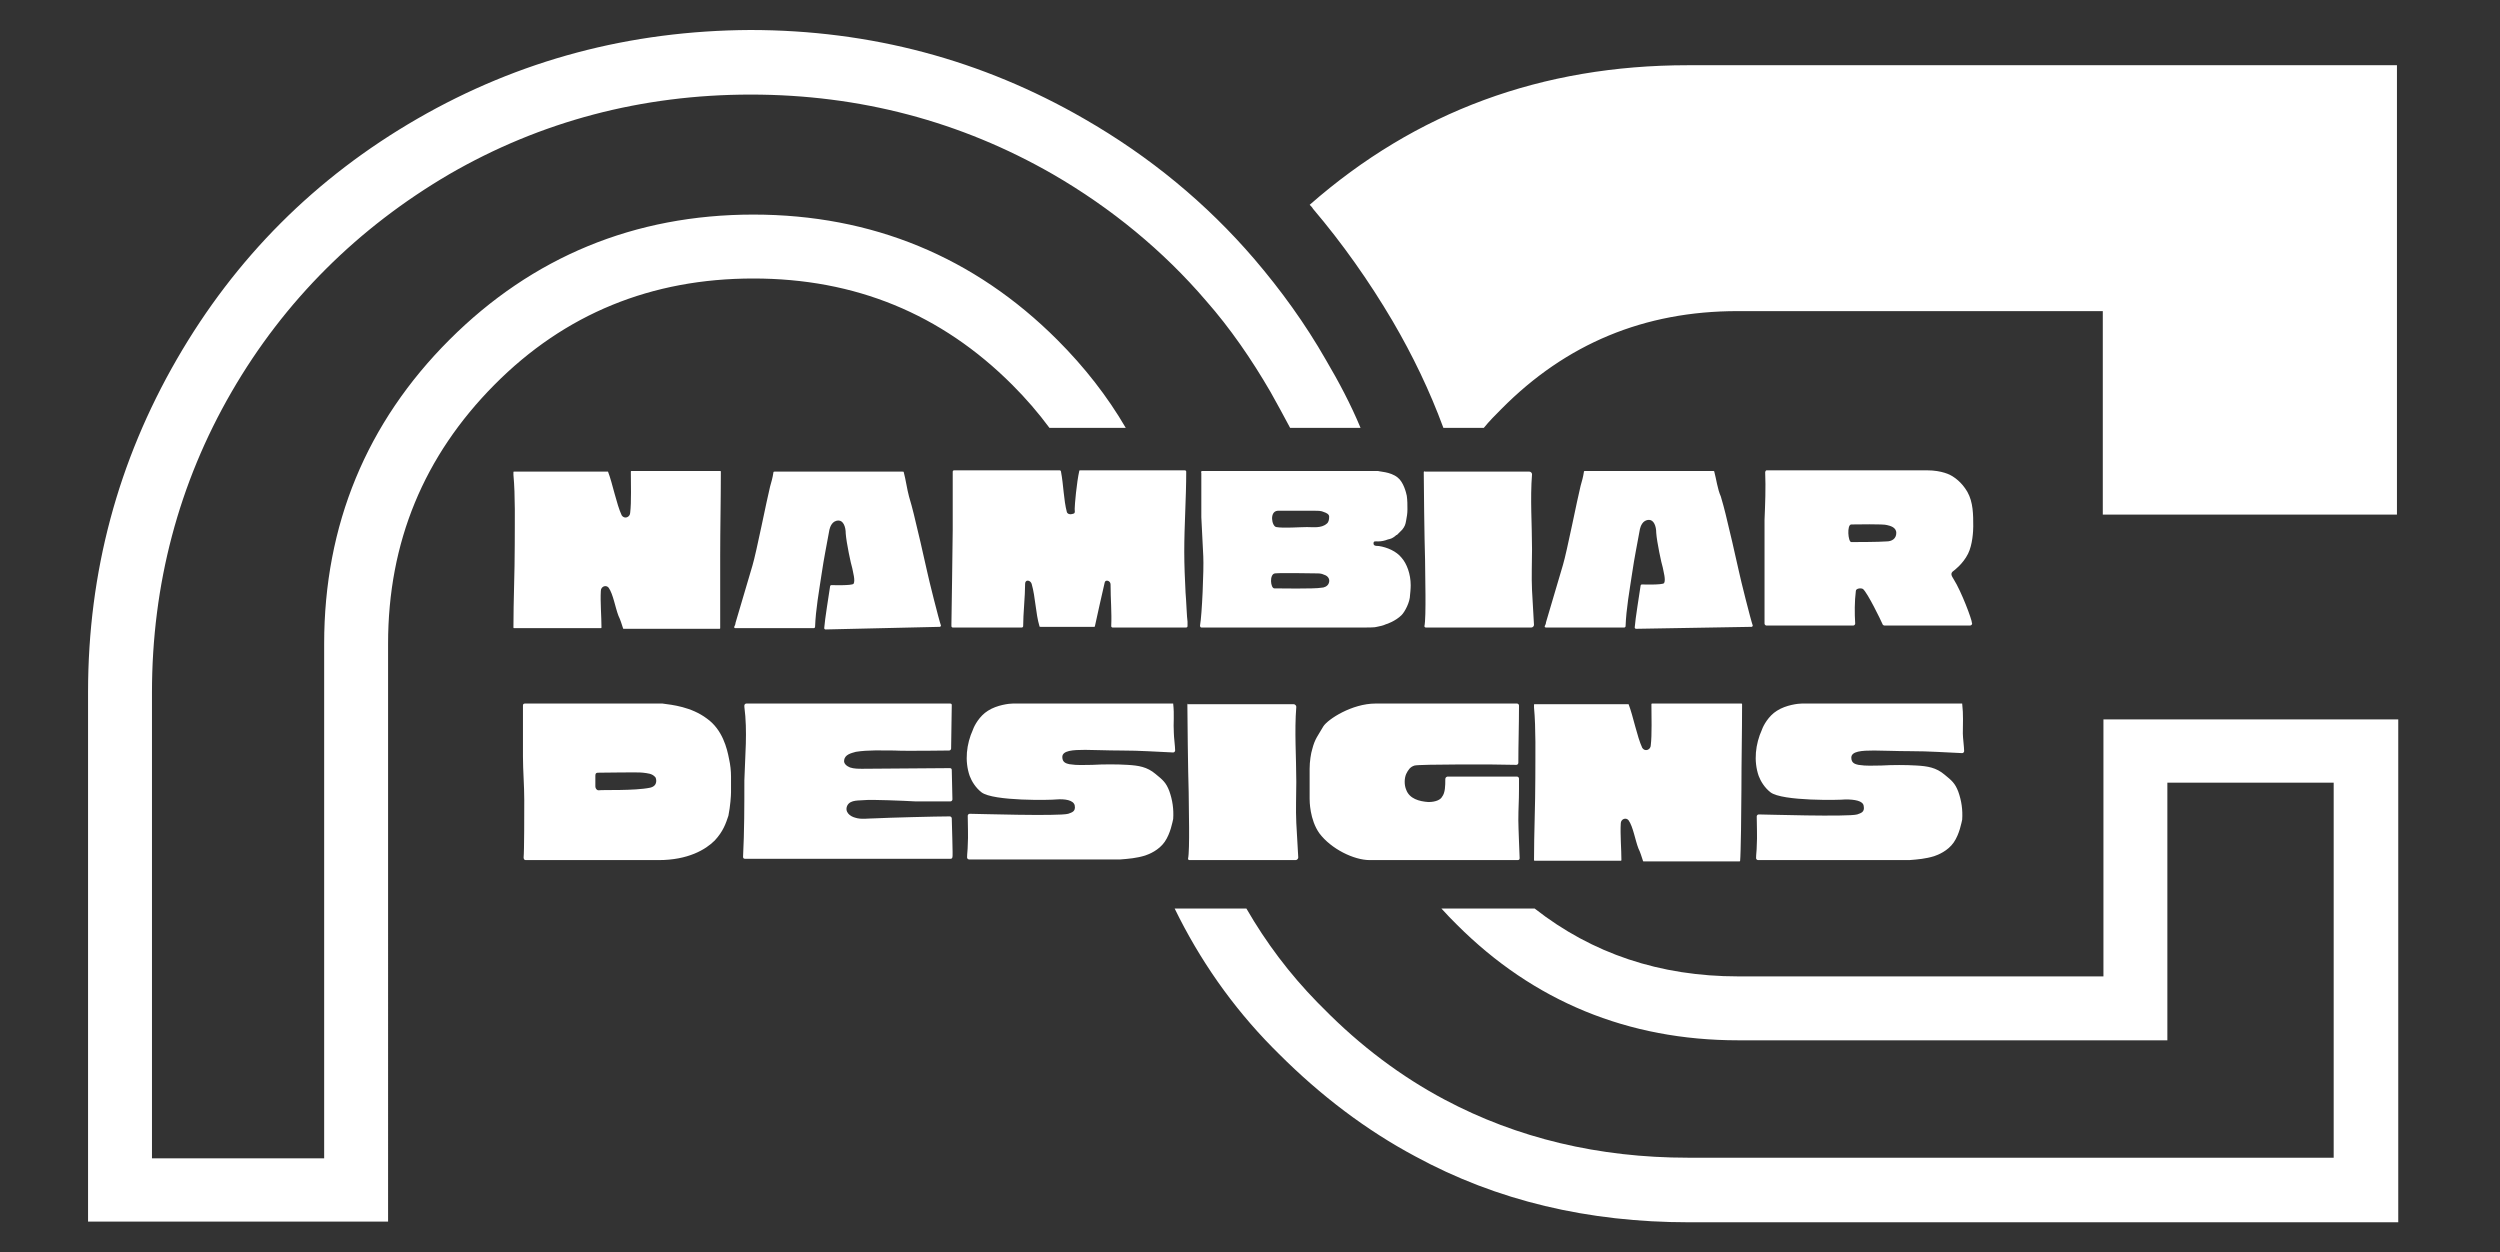
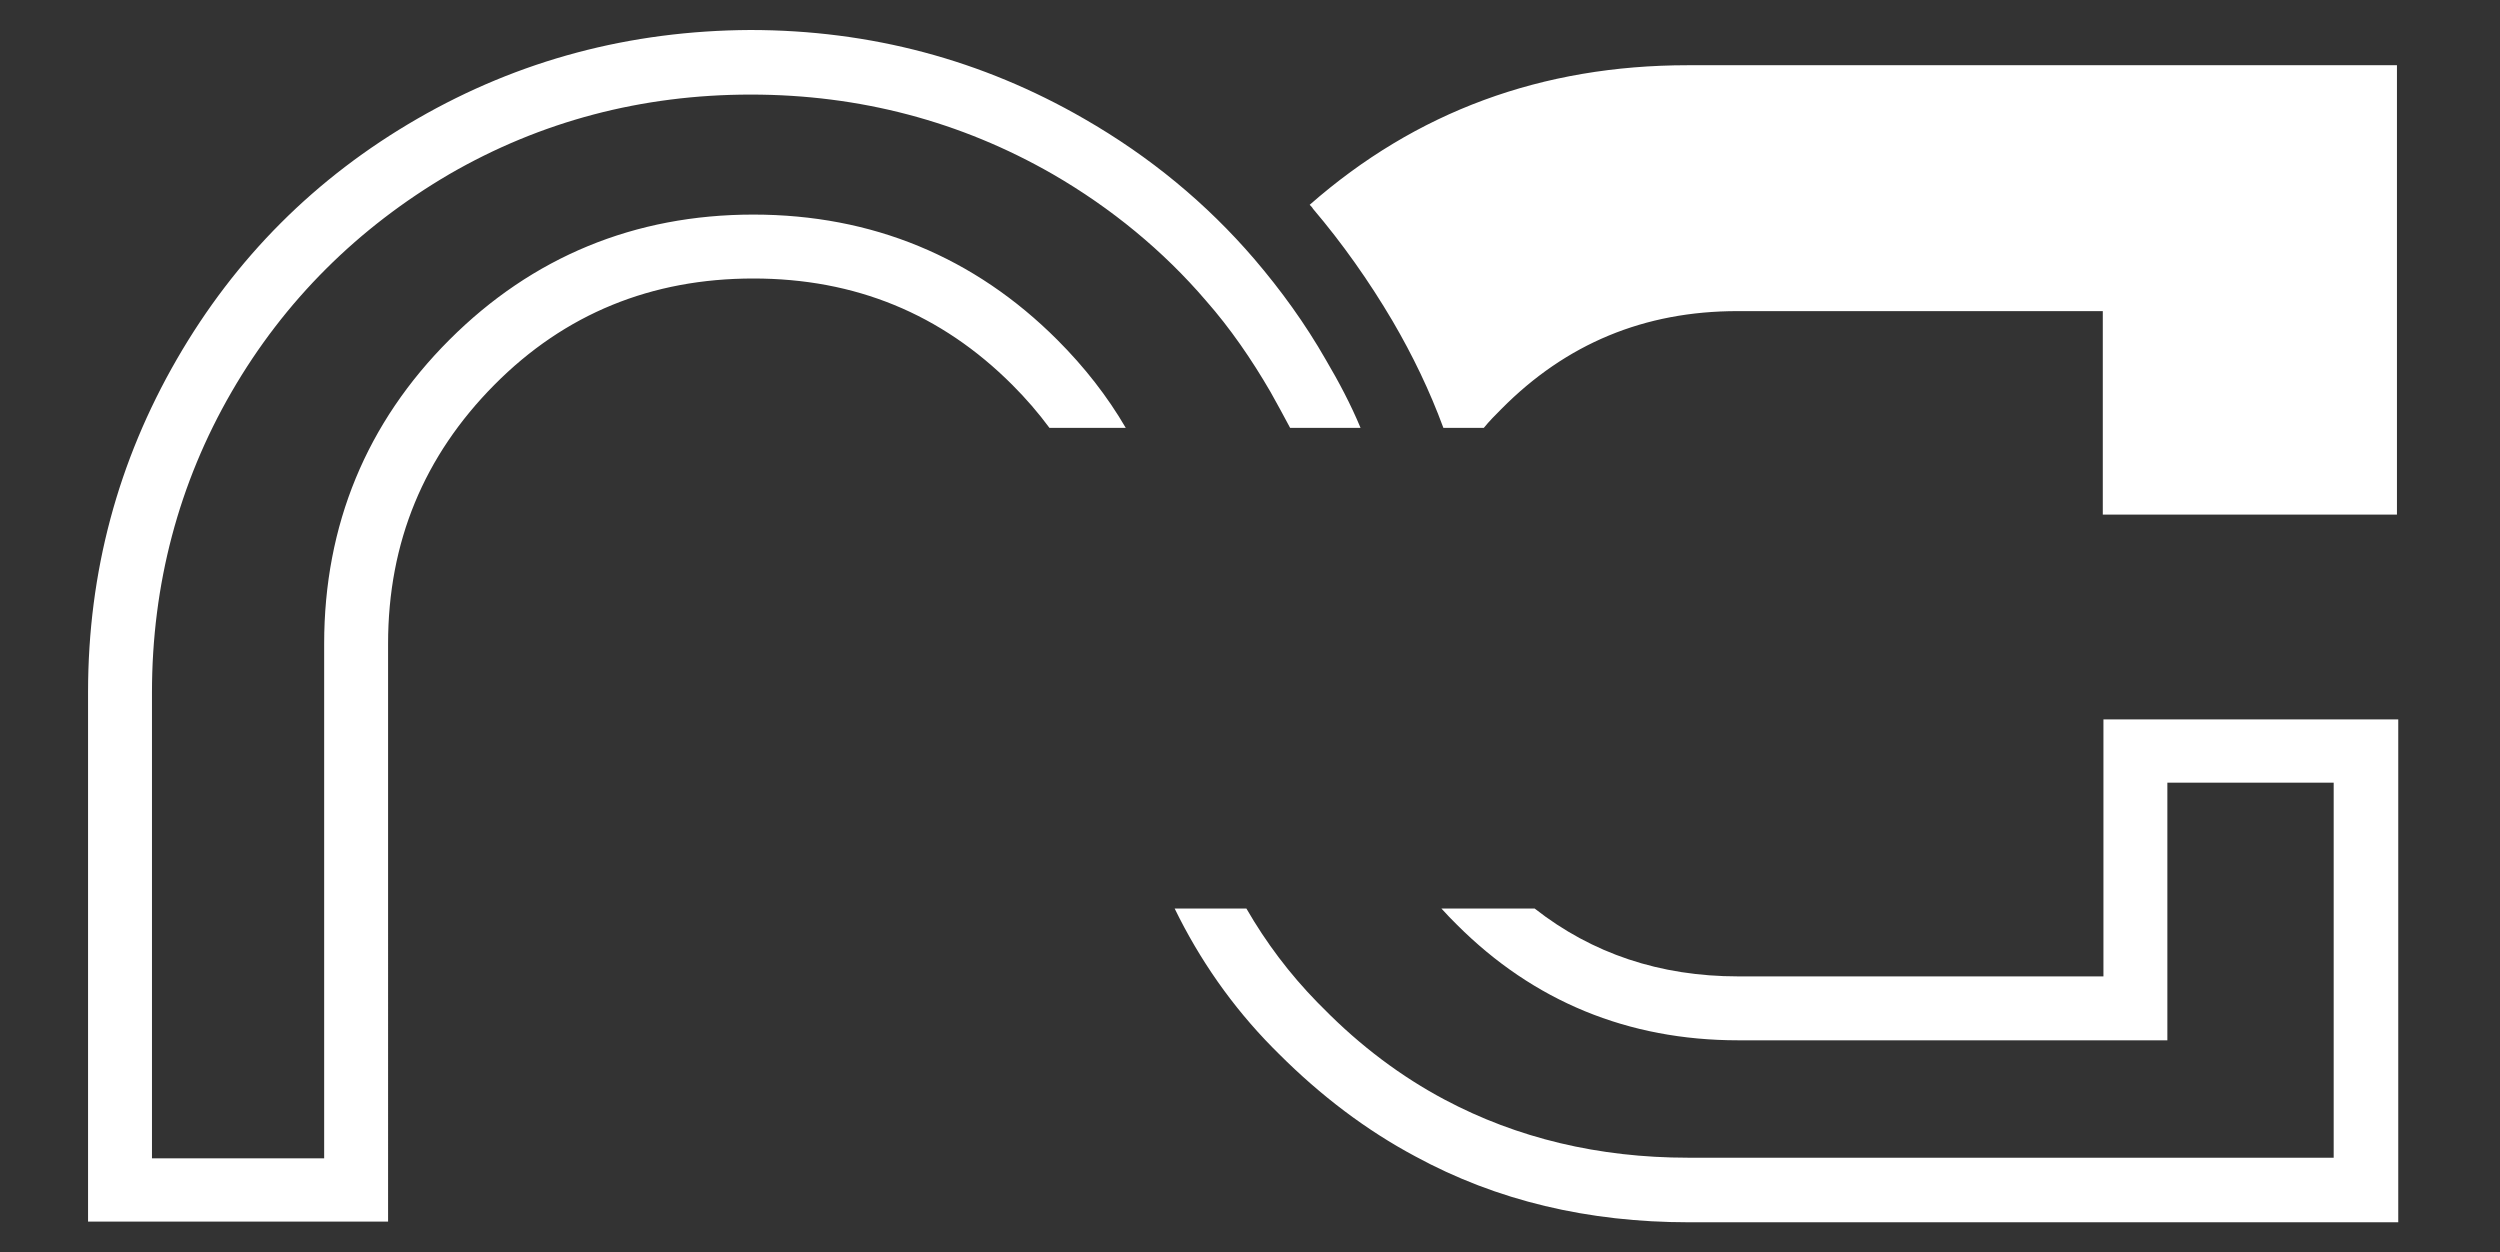
<svg xmlns="http://www.w3.org/2000/svg" xml:space="preserve" id="Layer_1" x="0" y="0" style="enable-background:new 0 0 383.3 192" version="1.1" viewBox="0 0 383.3 192">
  <rect x="0" y="0" width="383.3" height="192" fill="#333333" stroke="none" />
  <style>.st1{fill:#fff}</style>
-   <path d="M347.6 347.8v39.5h-65.8c-16.9 0-31.4-5.9-43.1-17.7-.8-.8-1.6-1.7-2.4-2.5h-29.8c3 5.2 6.7 10.1 10.9 14.4l.9.9c5.7 5.7 12 10.4 18.6 14 11 5.9 23.6 8.9 37.3 8.9h99v-57.5h-25.6zM28.8 232.4v183h354.5v-183H28.8zM102.5 367c-5.3 0-9.5-4.2-9.5-9.5v-54.7c0-5.2 4.3-9.5 9.5-9.5h206.9c5.3 0 9.5 4.3 9.5 9.5v54.7c0 5.3-4.3 9.5-9.5 9.5H102.5z" style="fill:none" />
  <path d="M203.3 55.2c-3.2-5.6-6.9-10.7-11-15.5-7.3-8.5-16-15.7-26.1-21.5-15.6-9-32.7-13.6-51.2-13.6-18.4.1-35.4 4.6-51 13.6-15.6 9-27.9 21.3-36.9 36.9-9 15.6-13.6 32.6-13.6 51v81.2h46V98.7c0-15.6 5.5-28.8 16.3-39.7s24.1-16.3 39.7-16.3c15.6 0 28.8 5.4 39.7 16.3 2.1 2.1 4 4.3 5.7 6.6h11.7c-2.8-4.8-6.3-9.3-10.5-13.5-12.7-12.7-28.4-19.2-46.6-19.2-18.2 0-33.9 6.5-46.6 19.2-12.7 12.7-19.2 28.4-19.2 46.6v78.9H23.3v-71.4c0-16.6 4.1-32.1 12.2-46.1s19.4-25.2 33.4-33.4c14-8.1 29.5-12.2 46.2-12.2 16.7 0 32.2 4.1 46.3 12.2 9 5.2 17 11.8 23.5 19.4 3.7 4.2 7 9 9.9 14 1 1.8 2 3.6 3 5.5h10.8c-1.5-3.6-3.3-7-5.3-10.4zm119.2 55v39.5h-56c-12 0-22.4-3.5-31.2-10.4H221c.8.9 1.6 1.7 2.4 2.5 11.7 11.7 26.2 17.7 43.1 17.7h65.8V120h25.5v57.5h-99c-13.7 0-26.2-3-37.3-8.9-6.6-3.5-12.9-8.2-18.6-14l-.9-.9c-4.3-4.4-7.9-9.2-10.9-14.4h-11c3.8 7.8 8.8 15 15 21.3l1 1c6.4 6.4 13.4 11.7 20.9 15.7 12.5 6.8 26.5 10.1 41.9 10.1h108.8v-77.1h-45.2zM258.8 10c-22.4 0-41.7 7.1-58 21.4.2.2.4.4.5.6 4.5 5.3 8.6 11.1 12.2 17.2 3.1 5.3 5.7 10.7 7.8 16.4h6.2c.8-1 1.8-2 2.7-2.9 9.9-10 21.9-15 36.2-15h56v31.2h45.1V10H258.8z" class="st1" />
-   <path d="M110.42 85.31c0-4.3.1-8.6.1-12.9v-.1s0-.1-.1-.1h-13.6s-.1 0-.1.1c0 1.7.1 4.7-.1 6.3 0 .3-.2.6-.5.7-.3.1-.6 0-.8-.3-.8-1.7-1.4-4.9-2.1-6.7h-14.4c-.1 0-.1 0-.1.1v.4c.3 3.2.2 7.2.2 10.8 0 4.2-.2 8.4-.2 12.6 0 0 0 .1.1.1h13.3s.1 0 .1-.1c0-1.6-.2-4-.1-5.6 0-.7.8-1 1.2-.5.7 1 1 3 1.5 4.3.3.6.5 1.3.7 1.9 0 0 0 .1.1.1h14.7c.1 0 .1-.1.1-.1v-11zm33.647 10.8c.1 0 .2-.1.2-.2-.3-.8-1.9-7.2-2.1-8.2-.5-2.1-.9-4.1-1.4-6.1-.5-2.1-.8-3.5-1.4-5.5-.3-1.1-.5-2.6-.8-3.7 0-.1-.1-.1-.2-.1h-19.6c-.1 0-.2 0-.2.2-.1.7-.3 1.4-.5 2.1-.5 2-2.1 10.1-2.7 12.1s-2.3 7.8-2.6 8.8c0 .2-.1.4-.2.6 0 .1 0 .2.2.2h12c.1 0 .2-.1.2-.2.1-2.7.6-5.4 1-8.1.4-2.7.7-4 1.2-6.8.1-.4.4-1.4 1.4-1.4.7 0 1.1.9 1.1 2 .1 1.4.8 4.7 1 5.3.1.6.5 1.9.2 2.4-.3.3-3.2.2-3.4.2-.1 0-.2.1-.2.2-.2 1.4-.8 5-.9 6.4 0 .1.1.2.2.2l17.5-.4zm37.704-5.2c-.1-2.1-.2-4.2-.2-6.3 0-4.1.3-8.2.3-12.3 0-.1-.1-.2-.2-.2h-16c-.1 0-.2 0-.2.1-.4 1.8-.7 5.2-.7 5.8.1.8-.1.7-.4.8-.3.1-.7 0-.8-.3-.5-1.9-.5-4.1-.9-6.2 0-.1-.1-.2-.2-.2h-16.2c-.1 0-.2.1-.2.2v8.9c0 1.6-.2 14.5-.2 14.5v.3c0 .1.1.2.2.2h10.6c.1 0 .2-.1.2-.2 0-1.9.3-4.6.3-6.5 0-.7.8-.6 1 0 .6 2.1.6 4.5 1.2 6.5 0 .1.1.1.2.1h8.1c.1 0 .2 0 .2-.1.5-2.2.9-4.2 1.5-6.7.1-.5.9-.3.9.3 0 2.3.2 4.3.1 6.4 0 .1.1.2.2.2h11.3c.1 0 .2-.1.2-.2v-.7c-.1-.5-.2-3.4-.3-4.4zm34.516-1.2c0-1.7-.6-3.3-1.4-4.2-.8-1-2.2-1.6-3.5-1.8-.4 0-.8 0-.8-.4s.3-.3.7-.3c.5 0 1-.1 1.5-.3.5-.1.7-.2 1.1-.5.1-.1.2-.2.3-.2l.1-.1.2-.2.3-.3.1-.1.1-.1c.4-.5.5-.8.6-1.4.1-.6.2-1 .2-1.7s0-1.4-.1-2.1c-.1-.5-.5-2.1-1.4-2.8-1.1-.9-2.9-.9-3-1h-26.9c-.2 0-.3.1-.2.3v6.8l.3 6c.1 2-.2 9-.5 10.6 0 .2.1.3.2.3h25.3c.2 0 1.4 0 1.6-.1.5-.1 1-.2 1.4-.4.1 0 1.5-.5 2.4-1.4.5-.5 1.3-2 1.3-3.1.1-.8.1-1.5.1-1.5zm-12.6-.2c-.2.4-.7.6-1.1.6-1 .2-6.7.1-7.2.1-.6 0-.8-2.2.1-2.3.9-.1 5.8 0 6.3 0 .4 0 .8 0 1.2.2.7.2 1 .8.7 1.4zm-.3-9.2c-.8.7-2.1.5-3 .5-1.1 0-3.6.2-4.7 0-.7-.1-1.1-2.4.2-2.5h5.8c.4 0 .9 0 1.3.2.3.1.8.3.8.7 0 .5-.1.9-.4 1.1zm15.003-8.1s-.1.1-.1.2c0 1.5.1 10.4.2 13.4 0 2 .2 8.9-.1 10.2 0 .1.1.2.2.2h16.2c.2 0 .4-.2.4-.4-.1-1.8-.2-3.5-.3-5.3-.1-2.1 0-4.2 0-6.3 0-3.8-.3-7.7 0-11.5 0-.2-.2-.4-.4-.4h-16.1zm50.143 23.9c.1 0 .2-.1.2-.2-.3-.8-1.9-7.2-2.1-8.2-.5-2.1-.9-4.1-1.4-6.1-.5-2.1-.8-3.5-1.4-5.5-.5-1.1-.7-2.7-1-3.8 0-.1-.1-.1-.2-.1h-19.6c-.1 0-.2 0-.2.2-.1.7-.3 1.4-.5 2.1-.5 2-2.1 10.1-2.7 12.1-.6 2-2.3 7.8-2.6 8.8 0 .2-.1.4-.2.6 0 .1 0 .2.2.2h12c.1 0 .2-.1.2-.2.1-2.7.6-5.4 1-8.1.4-2.7.7-4 1.2-6.8.1-.4.4-1.4 1.4-1.4.7 0 1.1.9 1.1 2 .1 1.4.8 4.7 1 5.3.1.6.5 1.9.2 2.4-.3.3-3.2.2-3.4.2-.1 0-.2.1-.2.2-.2 1.4-.8 5-.9 6.4 0 .1.1.2.2.2l17.7-.3zm31.005-7.3c-.3-.5-.6-.9 0-1.3 0 0 1.4-1 2.2-2.6.7-1.4.8-3.5.8-4.2 0-1.8 0-3.7-.9-5.3-.3-.5-1-1.6-2.3-2.4-.3-.2-1.6-.9-3.9-.9h-24.6c-.1 0-.2.2-.2.3.1 2.4 0 4.9-.1 7.3v15.9c0 .2.2.3.3.3h13.3c.2 0 .3-.2.3-.3-.1-1.6-.1-3.4.1-5 0-.4.8-.5 1.1-.3.7.6 2.7 4.7 3 5.4 0 .1.2.2.3.2h13.1c.2 0 .4-.2.3-.4 0-.5-1.6-4.8-2.8-6.7zm-10.3-5.8c-1.1.1-5.1.1-5.4.1-.5 0-.7-2.7 0-2.7s5-.1 5.5.1c.4.1 1.4.3 1.4 1.2 0 .9-.7 1.3-1.5 1.3zM112.08 121.469v-2.4c0-.9-.1-1.8-.3-2.7-.3-1.6-1-4.5-3.4-6.2-2.4-1.8-5.3-2.1-6.8-2.3h-21.1c-.2 0-.3.1-.3.3v7.8c0 2.2.2 4.4.2 6.7 0 2 0 7.9-.1 8.8 0 .2.1.4.3.4h20.4c4.5 0 7.2-1.6 8.6-3 1.3-1.4 1.7-2.6 2.1-3.8.3-1.5.4-3.1.4-3.6zm-20.3-.3c-.3 0-.5-.3-.5-.6v-1.6c0-.5.2-.5.6-.5 1.1 0 6.1-.1 6.7 0 .7.1 1.4.1 1.9.7.1.1.5 1.3-.8 1.6-2.4.5-7.3.3-7.9.4zm54.146 4.3c0-.2-.2-.3-.3-.3-2 0-9.6.2-11.5.3-1 0-2.1.2-3-.1-.8-.2-1.7-.9-1.2-1.9.5-.9 1.9-.7 2.7-.8.9-.1 6 .1 7.7.2h5.4c.2 0 .3-.2.3-.3 0-.5-.1-4.5-.1-4.5 0-.2-.1-.3-.3-.3-.5 0-11.5.1-13.4.1-.6 0-1.3 0-1.9-.2-.5-.2-1-.6-.9-1.1.1-.9 1.1-1.1 1.8-1.3 1.9-.3 3.9-.2 5.9-.2 1.4.1 8.4 0 8.4 0 .2 0 .3-.2.3-.3l.1-6.7c0-.2-.2-.2-.3-.2h-31.2c-.2 0-.3.2-.3.3v.2c.5 3.8.1 7.6 0 11.3 0 3.9 0 7.8-.2 11.7 0 .2.1.3.3.3h31.5c.2 0 .3-.1.3-.3.1.1-.1-5.2-.1-5.9zm33.947-17.6h-24.6c-.5 0-2.4.2-3.8 1.1-1.3.8-2.1 2.3-2.3 2.9-1 2.2-1.3 4.8-.5 7.1.3.8.9 1.8 1.8 2.5 1.8 1.4 10.8 1.2 11.5 1.1 1.3-.1 2.6.1 2.8.9.2 1-.5 1.1-1 1.3-1.4.4-14.3 0-15.1 0-.2 0-.3.2-.3.3 0 1.5.1 3 0 4.6 0 .6-.1 1.2-.1 1.8 0 .2.2.3.3.3h23.2c1.3-.1 2.5-.2 3.8-.6.6-.2 2.1-.8 3-2.1.9-1.3 1.2-3.1 1.3-3.5.1-1.5-.1-2.9-.6-4.3-.5-1.3-1-1.7-2.1-2.6-1.3-1.1-2.6-1.3-4.3-1.4-1.6-.1-3.7-.1-5.4 0-1.4 0-2.2.1-3.5-.1-.4-.1-1.1-.2-1.1-1.1 0-1 1.6-1.1 3.5-1.1 1.3 0 3.4.1 5.5.1 3.1 0 5.4.2 8 .3.2 0 .3-.2.3-.3 0-.6-.2-2.1-.2-2.7-.1-1.5.1-2.7-.1-4.5 0 .1 0 .1 0 0zm2.275 0s-.1.1-.1.2c0 1.5.1 10.4.2 13.4 0 2 .2 8.9-.1 10.2 0 .1.1.2.2.2h16.3c.2 0 .4-.2.4-.4-.1-1.8-.2-3.5-.3-5.3-.1-2.1 0-4.2 0-6.3 0-3.8-.3-7.7 0-11.5 0-.2-.2-.4-.4-.4h-16.2zm50.644 17.9c0-2 .1-2.8.1-4.8v-1.6c0-.2-.2-.3-.3-.3h-10.7c-.3.1-.3.3-.3.5 0 .8 0 2-.5 2.6-.2.4-.9.8-2.1.8-1.4-.1-2.9-.5-3.4-1.9-.3-.7-.3-1.7 0-2.4.3-.6.6-1.1 1.3-1.3.8-.2 12.4-.2 15.6-.1.2 0 .3-.2.3-.3 0-2.9.1-5.7.1-8.6v-.2c0-.2-.2-.3-.3-.3h-21.7c-3.6 0-7.3 2.4-8 3.5-.8 1.4-1.3 1.9-1.7 3.5-.2.6-.4 1.9-.4 3v4.6c0 .3 0 3.2 1.5 5.3 1.8 2.4 5.3 4.1 7.7 4.1h22.7c.2 0 .3-.1.3-.3 0-.1-.2-4.8-.2-5.8zm34.203-4.8c0-4.3.1-8.6.1-12.9v-.1s0-.1-.1-.1h-13.7s-.1 0-.1.1c0 1.7.1 4.7-.1 6.3 0 .3-.2.6-.5.7-.3.1-.6 0-.8-.3-.8-1.7-1.4-4.9-2.1-6.7h-14.4c-.1 0-.1 0-.1.1v.4c.3 3.2.2 7.2.2 10.8 0 4.2-.2 8.4-.2 12.6 0 0 0 .1.1.1h13.2s.1 0 .1-.1c0-1.6-.2-4-.1-5.6 0-.7.8-1 1.2-.5.7 1 1 3 1.5 4.3.3.6.5 1.3.7 1.9 0 0 0 .1.1.1h14.7c.1 0 .1-.1.1-.1.1-.8.2-8 .2-11zm33.847-13.1h-24.6c-.5 0-2.4.2-3.8 1.1-1.3.8-2.1 2.3-2.3 2.9-1 2.2-1.3 4.8-.5 7.1.3.8.9 1.8 1.8 2.5 1.8 1.4 10.8 1.2 11.5 1.1 1.4 0 2.7.2 2.8 1 .2 1-.5 1.1-1 1.3-1.4.4-14.3 0-15.1 0-.2 0-.3.2-.3.3 0 1.5.1 3 0 4.6 0 .6-.1 1.2-.1 1.8 0 .2.2.3.3.3h23.2c1.3-.1 2.5-.2 3.8-.6.6-.2 2.1-.8 3-2.1.9-1.3 1.2-3.1 1.3-3.5.1-1.5-.1-2.9-.6-4.3-.5-1.3-1-1.7-2.1-2.6-1.3-1.1-2.6-1.3-4.3-1.4-1.6-.1-3.7-.1-5.4 0-1.4 0-2.2.1-3.5-.1-.4-.1-1.1-.2-1.1-1.1 0-1 1.6-1.1 3.5-1.1 1.3 0 3.4.1 5.5.1 3.1 0 5.4.2 8 .3.2 0 .3-.2.3-.3 0-.6-.2-2.1-.2-2.7 0-1.6.1-2.8-.1-4.6.1.1.1.1 0 0z" class="st1" />
</svg>